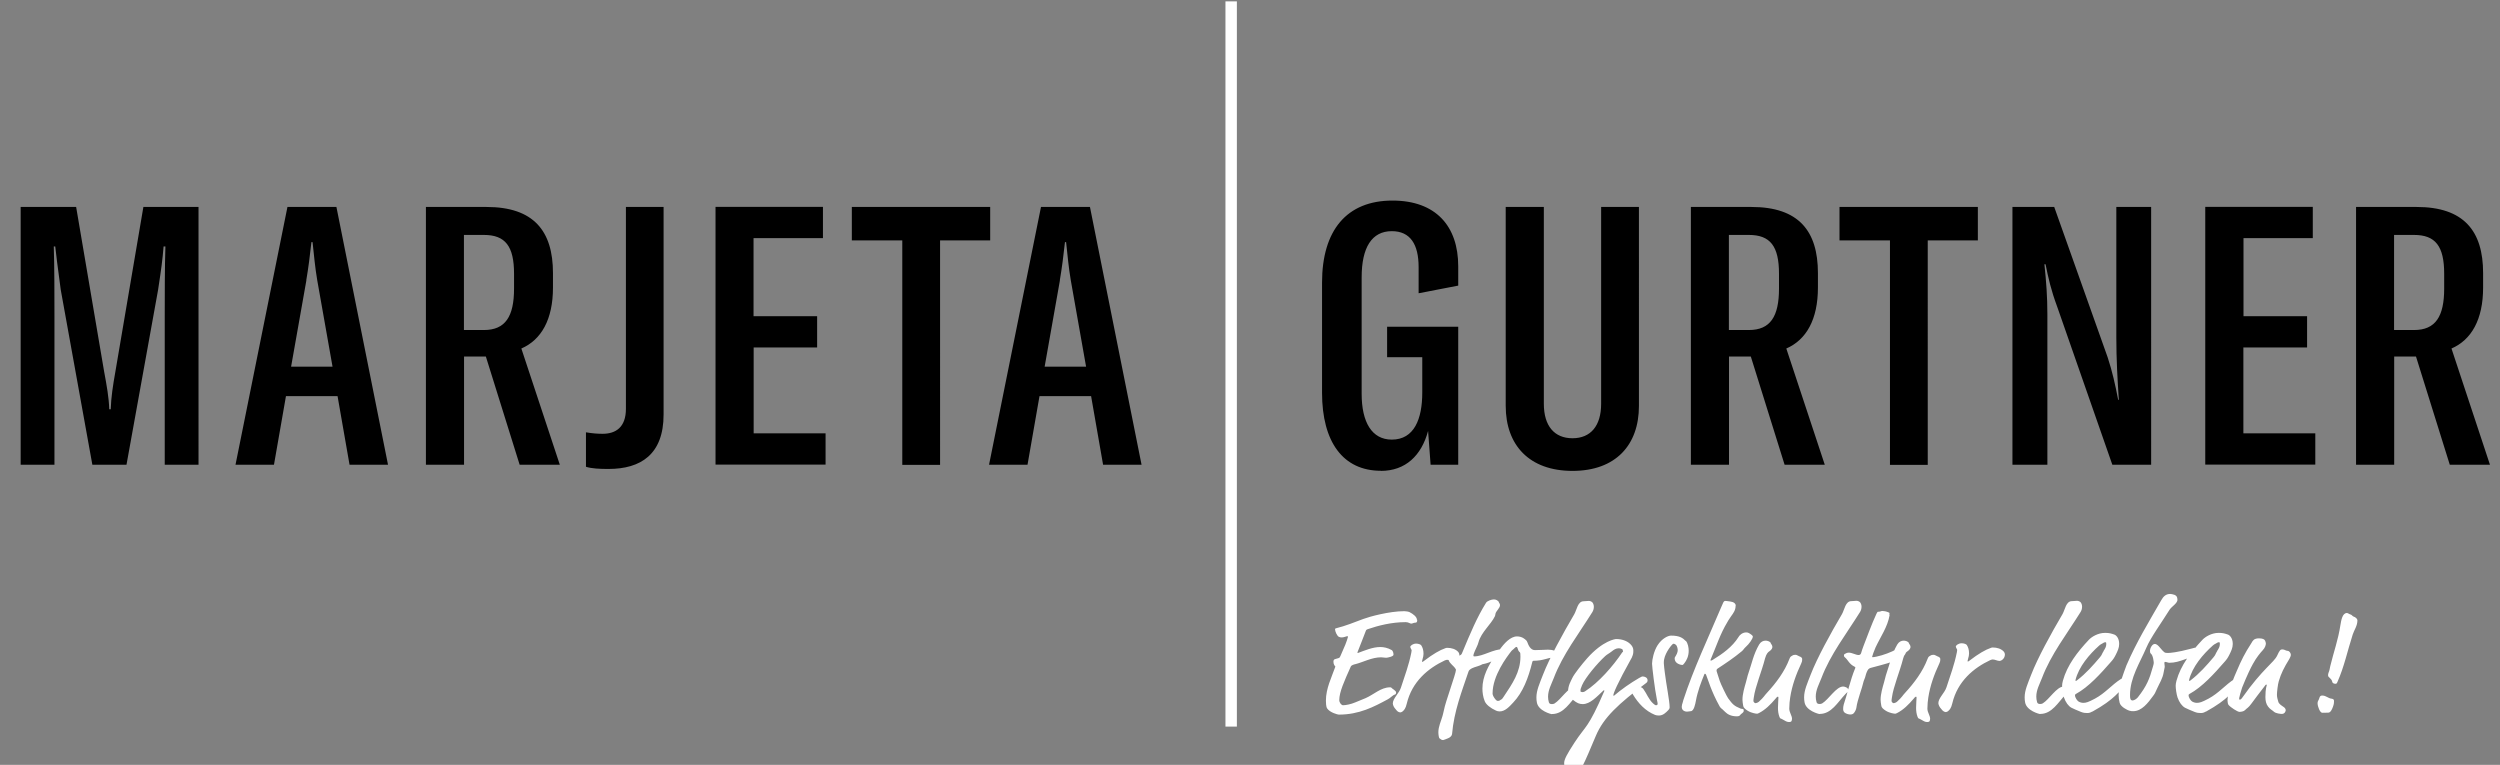
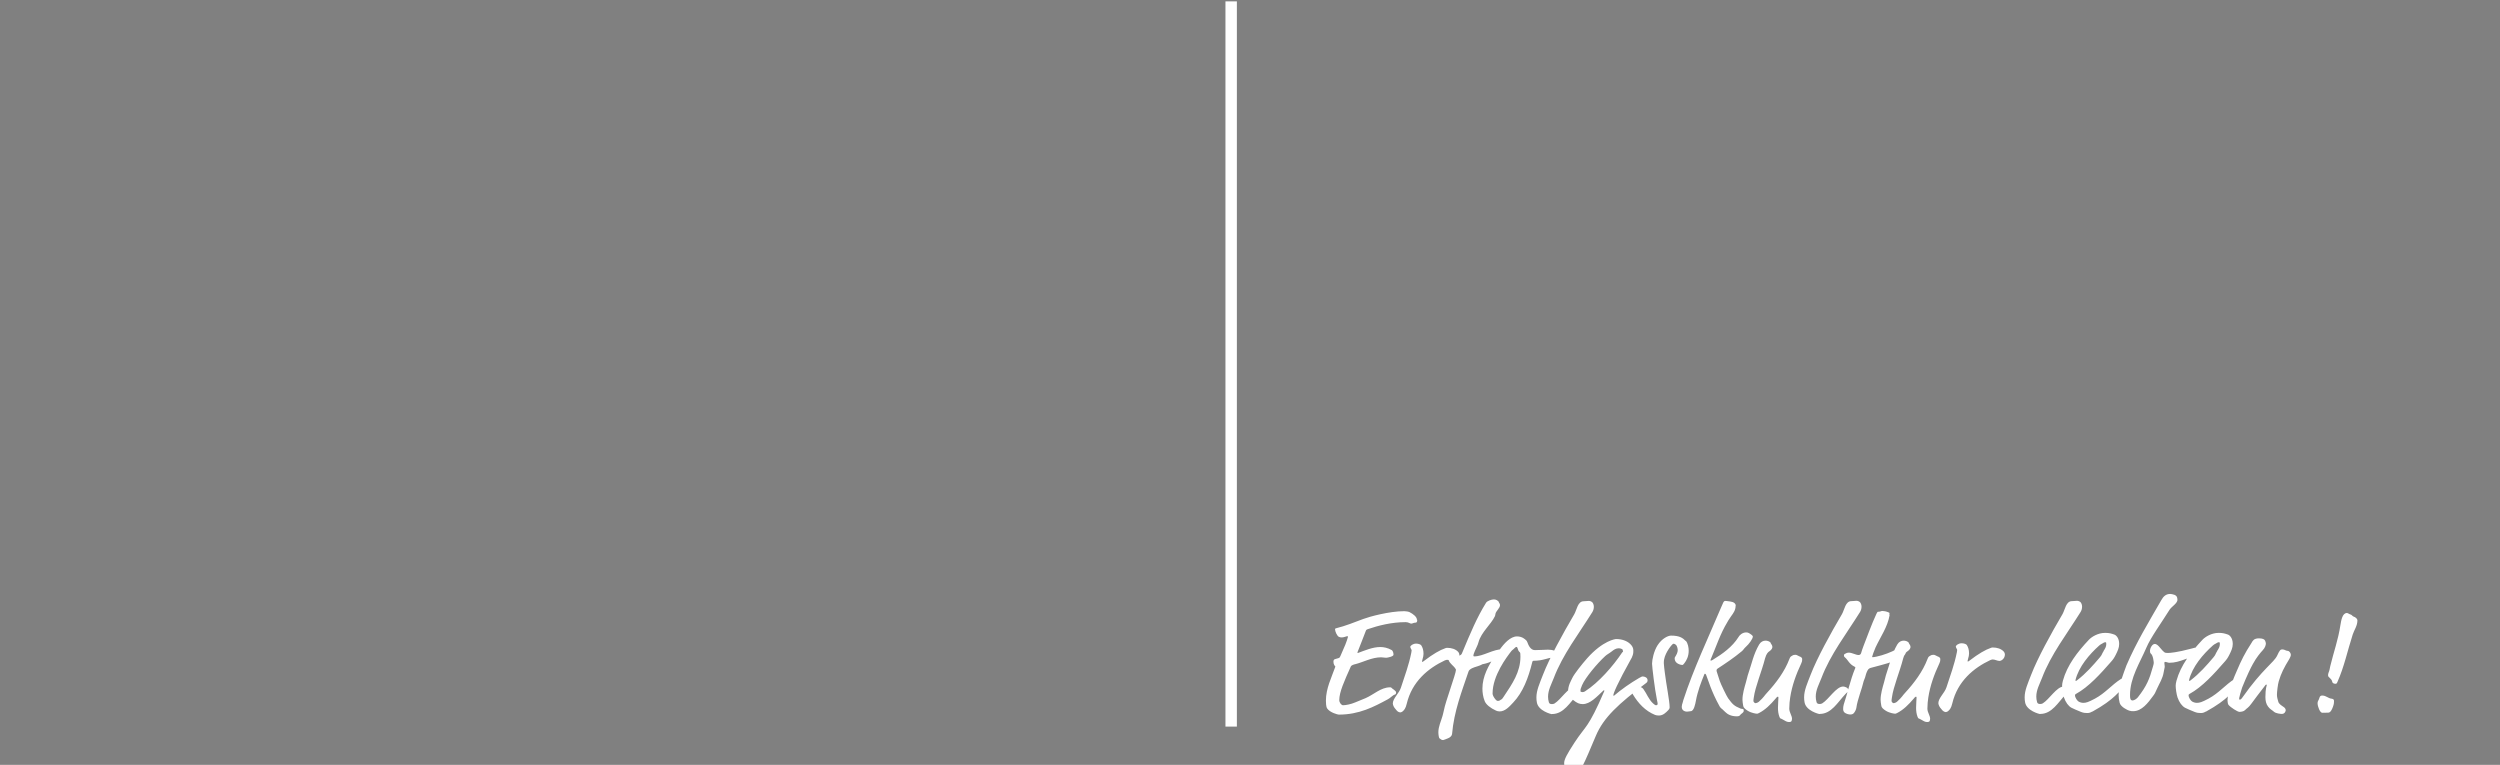
<svg xmlns="http://www.w3.org/2000/svg" id="Layer_1" data-name="Layer 1" viewBox="0 0 219 67">
  <rect x="0" y="0" width="219" height="67" fill="#808080" stroke="none" />
  <defs>
    <style>
      .cls-1 {
        fill: #fff;
      }

      .cls-2 {
        fill: none;
        stroke: #fff;
      }
    </style>
  </defs>
-   <path d="M4.77,40.71v-12.95c0-1.62,0-4.58-.06-6.17h.13c.03,.35,.22,1.88,.48,3.79l2.77,15.33h2.99l2.77-15.33c.29-1.91,.38-2.58,.48-3.79h.16c-.06,1.59-.06,4.55-.06,6.17v12.95h2.96V18.13h-4.83l-2.45,14.41c-.22,1.24-.38,2.29-.41,3.31h-.13c-.03-1.02-.22-2.07-.45-3.31l-2.45-14.41H1.81v22.58h2.96Zm29.22,0l-4.52-22.58h-4.29l-4.55,22.58h3.37l1.05-6.01h4.52l1.05,6.01h3.37Zm-7.16-16.16c.19-1.11,.32-2.16,.45-3.34h.1c.13,1.18,.22,2.23,.41,3.34l1.34,7.57h-3.63l1.34-7.57Zm22.21,16.16l-3.37-10.18c1.75-.76,2.77-2.54,2.77-5.34v-1.27c0-3.69-1.69-5.79-5.82-5.79h-5.31v22.58h3.34v-9.48h1.91l2.96,9.48h3.53Zm-8.4-20.13h1.75c1.88,0,2.64,.99,2.64,3.4v1.3c0,2.45-.76,3.63-2.64,3.63h-1.75v-8.33Zm17.5-2.45h-3.31v17.68c0,1.62-.89,2.19-2.04,2.19-.41,0-.89-.03-1.46-.13v3.02c.51,.16,1.21,.19,1.97,.19,2.83,0,4.83-1.27,4.83-4.77V18.13Zm7.87,12.31h5.57v-2.74h-5.57v-6.84h6.08v-2.74h-9.41v22.58h9.64v-2.74h-6.3v-7.54Zm8.61-12.31v2.93h4.42v19.66h3.31V21.06h4.39v-2.93h-12.12Zm25.38,22.58l-4.52-22.58h-4.29l-4.55,22.58h3.37l1.05-6.01h4.52l1.05,6.01h3.37Zm-7.16-16.16c.19-1.11,.32-2.16,.45-3.34h.1c.13,1.18,.22,2.23,.41,3.34l1.34,7.57h-3.63l1.34-7.57Zm28.12,16.7c2.16,0,3.56-1.34,4.14-3.5l.22,2.96h2.42v-12.09h-6.23v2.67h3.08v3.09c0,2.32-.7,4.13-2.67,4.13-1.75,0-2.64-1.53-2.64-4.01v-10.21c0-2.61,.89-4.04,2.64-4.04,1.62,0,2.35,1.15,2.35,3.15v2.29l3.47-.67v-1.69c0-3.53-1.97-5.76-5.76-5.76-4.01,0-6.17,2.61-6.17,7.19v9.64c0,4.33,1.85,6.84,5.15,6.84Zm10.94-5.69c0,3.44,2.07,5.69,5.85,5.69s5.82-2.26,5.82-5.69V18.13h-3.31v17.24c0,1.94-.92,3.02-2.51,3.02s-2.51-1.08-2.51-3.02V18.13h-3.34v17.43Zm27.95,5.15l-3.37-10.18c1.75-.76,2.77-2.54,2.77-5.34v-1.27c0-3.69-1.69-5.79-5.82-5.79h-5.31v22.58h3.34v-9.48h1.91l2.96,9.48h3.53Zm-8.4-20.13h1.75c1.88,0,2.64,.99,2.64,3.4v1.3c0,2.45-.76,3.63-2.64,3.63h-1.75v-8.33Zm9.69-2.45v2.93h4.42v19.66h3.31V21.06h4.39v-2.93h-12.12Zm18.21,22.58v-13.17c0-1.56-.1-2.86-.26-4.39h.1c.25,1.24,.48,2.26,1.02,3.72l4.83,13.84h3.4V18.13h-3.05v11.42c0,1.91,.1,3.66,.22,5.47h-.06c-.25-1.3-.51-2.48-.92-3.72l-4.68-13.17h-3.66v22.58h3.05Zm17.18-10.27h5.57v-2.74h-5.57v-6.84h6.07v-2.74h-9.42v22.58h9.64v-2.74h-6.3v-7.54Zm21.59,10.27l-3.37-10.18c1.75-.76,2.77-2.54,2.77-5.34v-1.27c0-3.69-1.69-5.79-5.82-5.79h-5.31v22.58h3.34v-9.48h1.91l2.96,9.48h3.53Zm-8.4-20.13h1.75c1.88,0,2.64,.99,2.64,3.4v1.3c0,2.45-.76,3.63-2.64,3.63h-1.75v-8.33Z" />
  <path class="cls-1" d="M124.12,54.28c0-.24-.33-.5-.65-.66-.08-.04-.32-.08-.45-.08-1.32,0-3.06,.48-3.59,.68-.78,.29-1.55,.61-2.4,.82-.05,.01-.08,.03-.08,.09,0,.16,.16,.57,.34,.66,.08,.04,.17,.05,.25,.05,.19,0,.41-.11,.49-.11,.04,0,.05,.01,.05,.07-.11,.41-.29,.85-.66,1.67-.07,.15-.09,.16-.2,.19-.29,.08-.34,.09-.38,.16-.03,.04-.03,.11-.03,.16,0,.23,.13,.37,.17,.41-.34,.97-.83,1.91-.83,2.99,0,.17,.01,.54,.11,.68,.25,.37,.93,.54,1.02,.54,1.8,0,3.08-.69,4.29-1.34,.08-.04,.21-.13,.36-.26,.11-.09,.2-.15,.29-.17,.05-.01,.08-.08,.08-.17,0-.16-.36-.33-.41-.41-.03-.04-.08-.04-.13-.04-.79,0-1.44,.65-2.14,.95-.21,.09-.5,.2-.9,.37-.37,.16-.83,.25-1.07,.25-.15,0-.33-.24-.33-.45,0-.7,.44-1.67,1.01-2.94,.05-.12,.29-.19,.4-.21,.68-.17,1.44-.6,2.26-.6,.12,0,.28,.04,.44,.04,.11,0,.64-.11,.64-.26,0-.13-.03-.34-.17-.42-.34-.19-.68-.26-.99-.26-.66,0-1.35,.3-1.95,.52-.04,0-.05-.01-.05-.05,.25-.65,.49-1.22,.73-1.87,.04-.11,.08-.13,.16-.16,.94-.32,2.09-.62,3.34-.62,.25,0,.37,.13,.48,.13,.12,0,.21-.08,.33-.08,.15,0,.2-.05,.2-.25Zm.38,2.25c-.04-.07-.25-.15-.44-.15-.3,0-.52,.19-.52,.29,.01,.12,.12,.23,.12,.3,0,.03-.01,.09-.03,.21-.21,1.06-.58,2.05-.91,3.06-.16,.5-.71,.94-.71,1.39,.01,.16,.12,.37,.25,.5,.09,.11,.19,.26,.4,.28,.05,0,.17-.04,.24-.12,.09-.07,.24-.24,.33-.64,.46-1.95,1.89-3.12,3.34-3.8,.12-.05,.17-.05,.21-.05,.19,0,.4,.13,.6,.13,.11,0,.46-.17,.46-.58,0-.08-.04-.17-.09-.23-.23-.26-.6-.37-.97-.37-.04,0-.12,.01-.16,.03-.48,.16-1.11,.53-1.84,1.09-.11,.09-.16,.11-.17,.11-.04,0-.04-.01-.04-.05,0-.03,.01-.05,.05-.21,.05-.16,.08-.3,.08-.45,0-.32-.08-.56-.2-.74Zm6.81-3.79c-.12-.16-.28-.23-.45-.23-.19,0-.57,.12-.68,.29-.81,1.31-1.34,2.58-2.12,4.45-.07,.16-.25,.19-.3,.19-.25,0-.56-.19-.75-.19-.08,0-.19,.13-.19,.26,0,.09,.04,.21,.08,.32,.11,.32,.45,.49,.61,.77,.03,.04,.03,.05,.03,.09,0,.32-.93,2.82-1.05,3.51-.03,.17-.11,.44-.13,.53-.13,.46-.36,.91-.36,1.42,0,.2,.05,.49,.09,.52,.12,.08,.17,.16,.33,.16,.05,0,.26-.09,.41-.15,.2-.07,.36-.23,.37-.38,.17-1.99,.85-3.72,1.44-5.47,.03-.07,.05-.12,.12-.17,.24-.2,.56-.24,.86-.36,.24-.09,.17-.11,.32-.13,.6-.11,1.16-.45,1.72-.66l.15-.08c.15-.07,.34-.12,.34-.32,0-.08-.15-.25-.44-.25-.93,0-1.77,.64-2.57,.64-.04,0-.07-.01-.07-.07,0-.17,.24-.64,.3-.78,.08-.17,.11-.25,.15-.4,.24-.87,1.09-1.55,1.43-2.26,.03-.07,.04-.12,.05-.21,.04-.25,.4-.5,.4-.77,0-.08-.04-.17-.11-.26Zm2.47,3.49c-.04-.11-.08-.13-.19-.23-.23-.2-.49-.25-.7-.25-.58,0-1.14,.62-1.56,1.22-.13,.19-.13,.12-.32,.4-.61,.91-1.15,1.87-1.15,2.95,0,.33,.05,.73,.2,1.1,.12,.3,.49,.6,.99,.83,.08,.04,.2,.07,.32,.07,.46,0,.82-.38,1.19-.78,.85-.9,1.32-2.13,1.67-3.55,.03-.09,.05-.11,.16-.11,.09,0,.25,0,.52-.04,.34-.05,.73-.19,.99-.23,.09-.01,.12-.03,.15-.08,.04-.07,.37-.11,.37-.28,0-.21-.4-.34-.82-.34-.3,0-.61,.04-1.14,.04-.38,0-.56-.4-.68-.73Zm-.68,.87s.07,.05,.08,.15c.01,.07,.01,.23,.01,.28,0,1.34-.71,2.37-1.48,3.52-.11,.16-.13,.2-.23,.24-.05,.03-.12,.11-.25,.11-.04,0-.08,0-.12-.03-.12-.08-.28-.33-.32-.44-.04-.09-.04-.15-.04-.19,0-1.55,1.24-3.19,1.65-3.71,.07-.09,.2-.16,.25-.23,.07-.08,.15-.13,.2-.13s.09,.09,.13,.23c.01,.05,.04,.13,.11,.2Zm2.86,5.45c1.02,0,1.56-1.01,2.24-1.73,.13-.15,.26-.2,.26-.37,0-.21-.34-.3-.45-.3-.61,0-1.26,1.13-1.84,1.48-.07,.04-.15,.05-.23,.05-.12,0-.23-.04-.26-.16-.05-.17-.07-.33-.07-.49,0-.58,.29-1.09,.5-1.63,.78-2.06,2.17-3.84,3.38-5.78,.08-.13,.13-.29,.13-.46,0-.13-.03-.25-.11-.37-.07-.09-.21-.15-.34-.15-.15,0-.25,.03-.44,.03-.52,0-.6,.74-.82,1.13-1.01,1.72-2.18,3.84-2.75,5.32-.29,.75-.57,1.36-.57,1.97,0,.16,.01,.3,.04,.45,.13,.73,1.23,1.02,1.32,1.02Zm7.01-5.02c.09-.17,.11-.32,.11-.52,0-.16-.03-.3-.15-.46-.28-.37-.79-.57-1.36-.57-.05,0-1.14,.12-2.53,1.68-.46,.52-1.14,1.38-1.3,1.72-.13,.29-.38,.66-.38,1.23,0,.28,.03,.32,.09,.38,.24,.24,.52,.49,.79,.61,.12,.05,.26,.08,.4,.08,.66,0,1.23-.64,1.83-1.2,.01-.01,.03-.01,.04-.01s.03,.01,.03,.03v.03c-1.44,3.34-1.61,2.98-2.62,4.53-.66,1.02-.9,1.46-.9,1.79,0,.09,.01,.2,.04,.29,.07,.25,.44,.38,.69,.38,.5,0,.68-.04,.95-.56,.16-.29,.65-1.43,1.1-2.51,.68-1.6,1.97-2.79,4.42-4.63,.11-.08,.11-.2,.11-.23,0-.07-.03-.15-.08-.2-.08-.08-.23-.13-.34-.13-.07,0-.09,0-.32,.13-.77,.45-1.55,.99-2.21,1.56-.04,0-.05-.01-.05-.05,0-.15,.28-.9,1.65-3.36Zm-.85-.4c-.81,1.22-2.08,2.67-3.27,3.43-.11,.07-.2,.07-.26,.07-.05,0-.16-.05-.16-.11,0-.08,.08-.32,.16-.5,.28-.65,1.31-1.89,2.03-2.55,.19-.17,.29-.19,.56-.4,.19-.15,.37-.28,.61-.28,.08,0,.16,.01,.23,.04,.13,.05,.13,.09,.13,.13,0,.03,.03,.05,.03,.08s-.01,.05-.04,.09Zm5.56-.97c-.28-.29-.57-.48-1.3-.48-.25,0-.79,.24-1.18,.85-.32,.5-.48,1.26-.48,1.61,0,.26,.24,2.25,.42,3.12,.07,.33,.07,.36,.07,.41s-.05,.11-.13,.11c-.07,0-.13-.03-.26-.15-.4-.36-.56-.86-.86-1.27-.12-.16-.24-.19-.5-.19-.28,0-.48,.29-.48,.49,0,.04,.04,.13,.08,.2,.44,.73,1.06,1.42,1.93,1.77,.07,.03,.21,.05,.33,.05,.36,0,.6-.24,.83-.48,.05-.05,.11-.13,.11-.24,0-.54-.3-2.03-.42-3.02-.03-.17-.09-.77-.09-.85,0-.16,.01-.25,.03-.34,.11-.61,.71-1.36,.81-1.36,.11,0,.24,.09,.29,.19,.05,.09,.09,.25,.09,.36,0,.23-.11,.41-.23,.61-.03,.04-.04,.08-.04,.11,0,.2,.08,.33,.2,.42,.09,.08,.32,.17,.46,.17,.07,0,.08-.01,.19-.15,.19-.24,.38-.6,.38-1.1,0-.26-.07-.66-.25-.86Zm4.37-3.1c0-.19-.17-.33-.49-.37-.32-.04-.33-.05-.44-.05-.07,0-.15,.08-.21,.25l-.15,.34c-1.14,2.7-2.41,5.36-3.3,8.1-.01,.04-.03,.12-.05,.19-.05,.13-.09,.3-.09,.4,0,.4,.4,.42,.46,.42,.15,0,.23-.04,.33-.04,.28,0,.4-.64,.45-.91,.15-.82,.45-1.61,.74-2.32,.01-.04,.04-.05,.05-.05,.03,0,.07,.01,.11,.11,.17,.4,.42,1.38,1.18,2.75,.08,.13,.17,.2,.25,.26,.05,.04,.12,.11,.24,.23,.21,.21,.52,.38,1.02,.38,.17,0,.25-.04,.32-.15,.05-.08,.28-.16,.28-.33,0-.25-.12-.13-.28-.2-.58-.24-.7-.38-1.09-.91-.12-.16-.65-1.26-.73-1.51-.21-.69-.28-.82-.28-.91,0-.05,.01-.12,.09-.17,.7-.46,1.44-.95,2.12-1.52,.16-.13,.16-.21,.37-.4,.26-.23,.6-.69,.6-.89,0-.05-.07-.13-.24-.24-.17-.11-.24-.12-.36-.12s-.26,.04-.4,.13c-.09,.07-.17,.13-.26,.28-.54,.86-1.4,1.47-2.25,1.99-.07,.04-.12,.07-.16,.07-.03,0-.04-.01-.04-.04s.01-.07,.04-.12c.46-1.07,.81-2.18,1.43-3.2,.07-.11,.08-.17,.33-.52,.21-.29,.4-.54,.4-.93Zm3.07,3.27c-.07-.15-.32-.21-.45-.21-.21,0-.42,.09-.57,.34-.5,.86-.65,1.69-.93,2.49-.12,.34-.12,.48-.23,.83-.13,.45-.3,1.03-.3,1.51,0,.13,.03,.37,.07,.57,.03,.13,.16,.26,.4,.41,.33,.2,.74,.25,.79,.25s.07,0,.17-.05c.56-.28,1.03-.75,1.48-1.28,.05-.07,.13-.16,.19-.16,.04,0,.05,.04,.05,.08,0,.13-.04,.57-.04,.9,0,.26,.03,.53,.13,.79,.08,.2,.08,.09,.33,.25,.15,.09,.32,.2,.5,.2,.08,0,.15-.01,.19-.04,.05-.04,.08-.15,.08-.24,0-.29-.24-.56-.24-.89,0-.37,.04-.7,.08-.98,.16-1.05,.52-2.03,.97-2.99,.05-.12,.08-.17,.08-.38,0-.08-.05-.17-.26-.24-.09-.03-.21-.13-.32-.13s-.19,.01-.3,.08c-.16,.09-.17,.12-.24,.29-.42,1.1-1.15,2.08-1.97,2.97-.23,.24-.23,.34-.7,.77-.09,.08-.25,.13-.29,.13-.09,0-.19-.12-.19-.19s0-.13,.03-.3c.13-.97,.69-2.26,.99-3.44,.11-.41,.28-.56,.38-.62,.2-.13,.26-.28,.26-.38,0-.15-.11-.24-.15-.33Zm4.29,6.21c1.02,0,1.56-1.01,2.24-1.73,.13-.15,.26-.2,.26-.37,0-.21-.34-.3-.45-.3-.61,0-1.26,1.13-1.84,1.48-.07,.04-.15,.05-.23,.05-.12,0-.23-.04-.26-.16-.05-.17-.07-.33-.07-.49,0-.58,.29-1.09,.5-1.63,.78-2.06,2.17-3.84,3.38-5.78,.08-.13,.13-.29,.13-.46,0-.13-.03-.25-.11-.37-.07-.09-.21-.15-.34-.15-.15,0-.25,.03-.44,.03-.52,0-.6,.74-.82,1.13-1.01,1.72-2.18,3.84-2.75,5.32-.29,.75-.57,1.36-.57,1.97,0,.16,.01,.3,.04,.45,.13,.73,1.23,1.02,1.32,1.02Zm6.1-8.67c.01-.08,.01-.12,.01-.15,0-.04-.05-.07-.12-.09-.16-.07-.38-.11-.5-.11-.13,0-.16,.07-.37,.07-.05,0-.07,0-.15,.17-.45,.97-.81,2-1.13,2.81-.11,.28-.17,.48-.21,.62-.03,.12-.11,.19-.23,.19-.24,0-.57-.21-.86-.21-.12,0-.19,.03-.26,.07-.11,.05-.16,.08-.16,.17,0,.04,0,.11,.07,.16,.3,.25,.38,.6,.86,.83,.05,.03,.07,.05,.07,.08s-.01,.05-.03,.09c-.42,1.02-.66,2.17-.99,3.15-.04,.12-.05,.29-.05,.4,0,.12,.04,.24,.15,.32,.11,.08,.32,.15,.48,.15,.05,0,.15-.01,.2-.04,.19-.09,.32-.44,.33-.56,.08-.66,.53-1.79,.61-2.22,.03-.15,.11-.28,.15-.42,.05-.2,.12-.45,.23-.64,.05-.09,.13-.16,.25-.2,.28-.09,1.4-.34,2.05-.6,.24-.09,.24-.13,.6-.28,.29-.12,.44-.33,.44-.5,0-.16-.42-.34-.65-.34-.03,0-.08,.03-.15,.07-.44,.26-1.19,.54-1.77,.66-.13,.03-.29,.05-.33,.05-.03,0-.05-.01-.05-.04,0-.04,.17-.54,.3-.82,.42-.9,1.06-1.8,1.23-2.83Zm1.71,2.46c-.07-.15-.32-.21-.45-.21-.21,0-.42,.09-.57,.34-.5,.86-.65,1.69-.93,2.49-.12,.34-.12,.48-.23,.83-.13,.45-.3,1.03-.3,1.51,0,.13,.03,.37,.07,.57,.03,.13,.16,.26,.4,.41,.33,.2,.74,.25,.79,.25s.07,0,.17-.05c.56-.28,1.03-.75,1.48-1.28,.05-.07,.13-.16,.19-.16,.04,0,.05,.04,.05,.08,0,.13-.04,.57-.04,.9,0,.26,.03,.53,.13,.79,.08,.2,.08,.09,.33,.25,.15,.09,.32,.2,.5,.2,.08,0,.15-.01,.19-.04,.05-.04,.08-.15,.08-.24,0-.29-.24-.56-.24-.89,0-.37,.04-.7,.08-.98,.16-1.05,.52-2.03,.97-2.99,.05-.12,.08-.17,.08-.38,0-.08-.05-.17-.26-.24-.09-.03-.21-.13-.32-.13s-.19,.01-.3,.08c-.16,.09-.17,.12-.24,.29-.42,1.1-1.15,2.08-1.97,2.97-.23,.24-.23,.34-.7,.77-.09,.08-.25,.13-.29,.13-.09,0-.19-.12-.19-.19s0-.13,.03-.3c.13-.97,.69-2.26,.99-3.44,.11-.41,.28-.56,.38-.62,.2-.13,.26-.28,.26-.38,0-.15-.11-.24-.15-.33Zm5.07,.17c-.04-.07-.25-.15-.44-.15-.3,0-.52,.19-.52,.29,.01,.12,.12,.23,.12,.3,0,.03-.01,.09-.03,.21-.21,1.06-.58,2.05-.91,3.06-.16,.5-.71,.94-.71,1.39,.01,.16,.12,.37,.25,.5,.09,.11,.19,.26,.4,.28,.05,0,.17-.04,.24-.12,.09-.07,.24-.24,.33-.64,.46-1.95,1.89-3.12,3.34-3.8,.12-.05,.17-.05,.21-.05,.19,0,.4,.13,.6,.13,.11,0,.46-.17,.46-.58,0-.08-.04-.17-.09-.23-.23-.26-.6-.37-.97-.37-.04,0-.12,.01-.16,.03-.48,.16-1.11,.53-1.84,1.09-.11,.09-.16,.11-.17,.11-.04,0-.04-.01-.04-.05,0-.03,.01-.05,.05-.21,.05-.16,.08-.3,.08-.45,0-.32-.08-.56-.2-.74Zm6.44,6.04c1.02,0,1.56-1.01,2.24-1.73,.13-.15,.26-.2,.26-.37,0-.21-.34-.3-.45-.3-.61,0-1.26,1.13-1.84,1.48-.07,.04-.15,.05-.23,.05-.12,0-.23-.04-.26-.16-.05-.17-.07-.33-.07-.49,0-.58,.29-1.09,.5-1.63,.78-2.06,2.17-3.84,3.38-5.78,.08-.13,.13-.29,.13-.46,0-.13-.03-.25-.11-.37-.07-.09-.21-.15-.34-.15-.15,0-.25,.03-.44,.03-.52,0-.6,.74-.82,1.13-1.01,1.72-2.18,3.84-2.75,5.32-.29,.75-.57,1.36-.57,1.97,0,.16,.01,.3,.04,.45,.13,.73,1.23,1.02,1.32,1.02Zm4.56-.2c2.01-1.11,2.29-1.77,2.93-2.32,.07-.05,.07-.13,.07-.19,0-.04,.01-.05,.01-.17,0-.13-.19-.26-.26-.26-.05,0-.12,0-.26,.09-.79,.5-1.35,1.22-2.26,1.71-.6,.32-.79,.37-1.02,.37-.13,0-.26-.03-.41-.11-.12-.07-.32-.34-.32-.56,0-.04,.01-.07,.08-.11,1.13-.62,2.16-1.77,3.07-2.81,.19-.21,.29-.36,.42-.62,.16-.32,.3-.61,.3-.95,0-.53-.28-.77-.42-.82-.26-.09-.45-.15-.81-.15-.65,0-1.19,.36-1.42,.6-1.01,1.07-1.91,2.24-2.28,3.59-.05,.19-.07,.32-.07,.44,0,.25,.07,.75,.16,1.02,.15,.44,.4,.77,.66,.91,.09,.05,.56,.26,.85,.37,.21,.08,.34,.09,.5,.09,.17,0,.24,0,.48-.13Zm.99-5.31c-.17,.26-.12,.3-.32,.54-.6,.71-1.24,1.44-2.03,2.04-.04,.03-.07,.04-.09,.04-.01,0-.03-.01-.03-.07,.29-1.18,1.22-2.26,2.08-3.03,.13-.12,.12-.08,.26-.17,.12-.08,.2-.12,.28-.12s.08,.05,.08,.16c0,.24-.11,.41-.24,.61Zm6.46-4.5c0-.2-.05-.34-.25-.42-.15-.05-.28-.08-.38-.08-.37,0-.6,.21-.79,.56-1.14,1.99-2.16,3.65-3.04,5.69-.09,.21-.37,1.03-.41,1.15-.16,.46-.28,.95-.28,1.47,0,.21,.04,.44,.09,.66,.09,.37,.68,.64,.83,.69,.16,.05,.24,.05,.36,.05,.75,0,1.3-.73,1.73-1.32,.15-.2,.19-.26,.37-.68,.2-.45,.48-.85,.57-1.42,.05-.34,.09-.34,.09-.5,0-.09-.03-.2-.03-.28,0-.05,.01-.12,.05-.12,.11,0,.29,.08,.38,.08,.97,0,1.68-.54,2.69-.69,.07-.01,.12-.17,.12-.23,0-.11-.11-.25-.16-.29-.07-.05-.17-.08-.26-.08s-.11-.03-.16-.03c-.03,0-.16,.04-.3,.08-1.26,.34-1.89,.38-2.05,.38-.3,0-.32-.03-.69-.46-.13-.16-.29-.33-.46-.33-.23,0-.42,.37-.42,.6,0,.08,.01,.2,.07,.24,.21,.16,.26,.75,.26,.83,0,.07-.04,.2-.08,.34-.29,1.05-.54,1.68-1.31,2.66-.09,.12-.32,.28-.46,.28-.21,0-.23-.19-.23-.48,0-1.51,.86-2.81,1.43-4.14,.38-.9,1.32-2.18,2.03-3.32,.19-.3,.7-.56,.7-.9Zm2.5,9.81c2.01-1.11,2.29-1.77,2.93-2.32,.07-.05,.07-.13,.07-.19,0-.04,.01-.05,.01-.17,0-.13-.19-.26-.26-.26-.05,0-.12,0-.26,.09-.79,.5-1.35,1.22-2.26,1.71-.6,.32-.79,.37-1.02,.37-.13,0-.26-.03-.41-.11-.12-.07-.32-.34-.32-.56,0-.04,.01-.07,.08-.11,1.13-.62,2.16-1.77,3.07-2.81,.19-.21,.29-.36,.42-.62,.16-.32,.3-.61,.3-.95,0-.53-.28-.77-.42-.82-.26-.09-.45-.15-.81-.15-.65,0-1.19,.36-1.42,.6-1.01,1.07-1.91,2.24-2.28,3.59-.05,.19-.07,.32-.07,.44,0,.25,.07,.75,.16,1.02,.15,.44,.4,.77,.66,.91,.09,.05,.56,.26,.85,.37,.21,.08,.34,.09,.5,.09,.17,0,.24,0,.48-.13Zm.99-5.31c-.17,.26-.12,.3-.32,.54-.6,.71-1.24,1.44-2.03,2.04-.04,.03-.07,.04-.09,.04-.01,0-.03-.01-.03-.07,.29-1.18,1.22-2.26,2.08-3.03,.13-.12,.12-.08,.26-.17,.12-.08,.2-.12,.28-.12s.08,.05,.08,.16c0,.24-.11,.41-.24,.61Zm1.71,1.75c-.23,.52-.6,1.42-.65,1.8-.04,.29-.16,.38-.16,.79,0,.15,.04,.32,.09,.38,.17,.21,.79,.61,.95,.61,.12,0,.38-.03,.49-.15,.19-.2,.29-.19,.57-.58,.32-.45,.68-.9,1.22-1.61,.04-.05,.05-.05,.08-.05s.04,.03,.04,.05c0,.04-.12,.26-.12,1.05,0,.33,.07,.61,.23,.82,.17,.24,.33,.29,.52,.46,.16,.15,.58,.19,.69,.19,.25,0,.34-.23,.34-.32,0-.13-.09-.23-.2-.3-.09-.07-.42-.24-.46-.48-.03-.13-.11-.33-.11-.57,0-.26,.08-.93,.16-1.19,.2-.68,.45-1.18,.93-1.96,.07-.11,.13-.29,.13-.34,0-.16-.12-.34-.26-.36-.21-.01-.28-.13-.48-.13-.17,0-.23,.04-.46,.54-.29,.62-1.27,1.15-3.06,3.69-.09,.13-.15,.17-.23,.17-.04,0-.04-.08-.04-.13,0-.04,.17-.69,.26-.93,.44-1.09,.75-1.72,.94-2.06,.33-.61,.7-1.03,.85-1.19,.23-.24,.29-.48,.29-.62,0-.07-.04-.17-.07-.24-.05-.12-.23-.2-.53-.2-.2,0-.36,.04-.46,.13-.12,.11-.11,.13-.21,.29-.58,.89-.89,1.52-1.28,2.44Zm10.23-4.77c-.11-.03-.12-.15-.29-.19-.12-.03-.19-.12-.29-.12-.4,0-.5,.64-.57,1.06-.2,1.31-.58,2.32-.89,3.6-.05,.23-.05,.33-.15,.57-.04,.11-.04,.15-.04,.24,0,.19,.3,.23,.37,.57,.01,.07,.09,.16,.28,.16,.09,0,.12-.04,.17-.16,.6-1.35,.87-2.7,1.34-4.16,.12-.38,.41-.75,.41-1.24,0-.12-.16-.28-.34-.33Zm-1.89,7.2c-.36-.03-.49-.28-.86-.28-.24,0-.23,.23-.28,.32-.09,.16-.12,.23-.12,.37,0,.24,.2,.82,.41,.82,.32,0,.42-.01,.52-.01,.21,0,.33-.28,.42-.52,.09-.25,.09-.38,.09-.5,0-.09-.04-.19-.19-.2Z" />
  <line class="cls-2" x1="107.85" y1=".12" x2="107.85" y2="63.65" />
</svg>